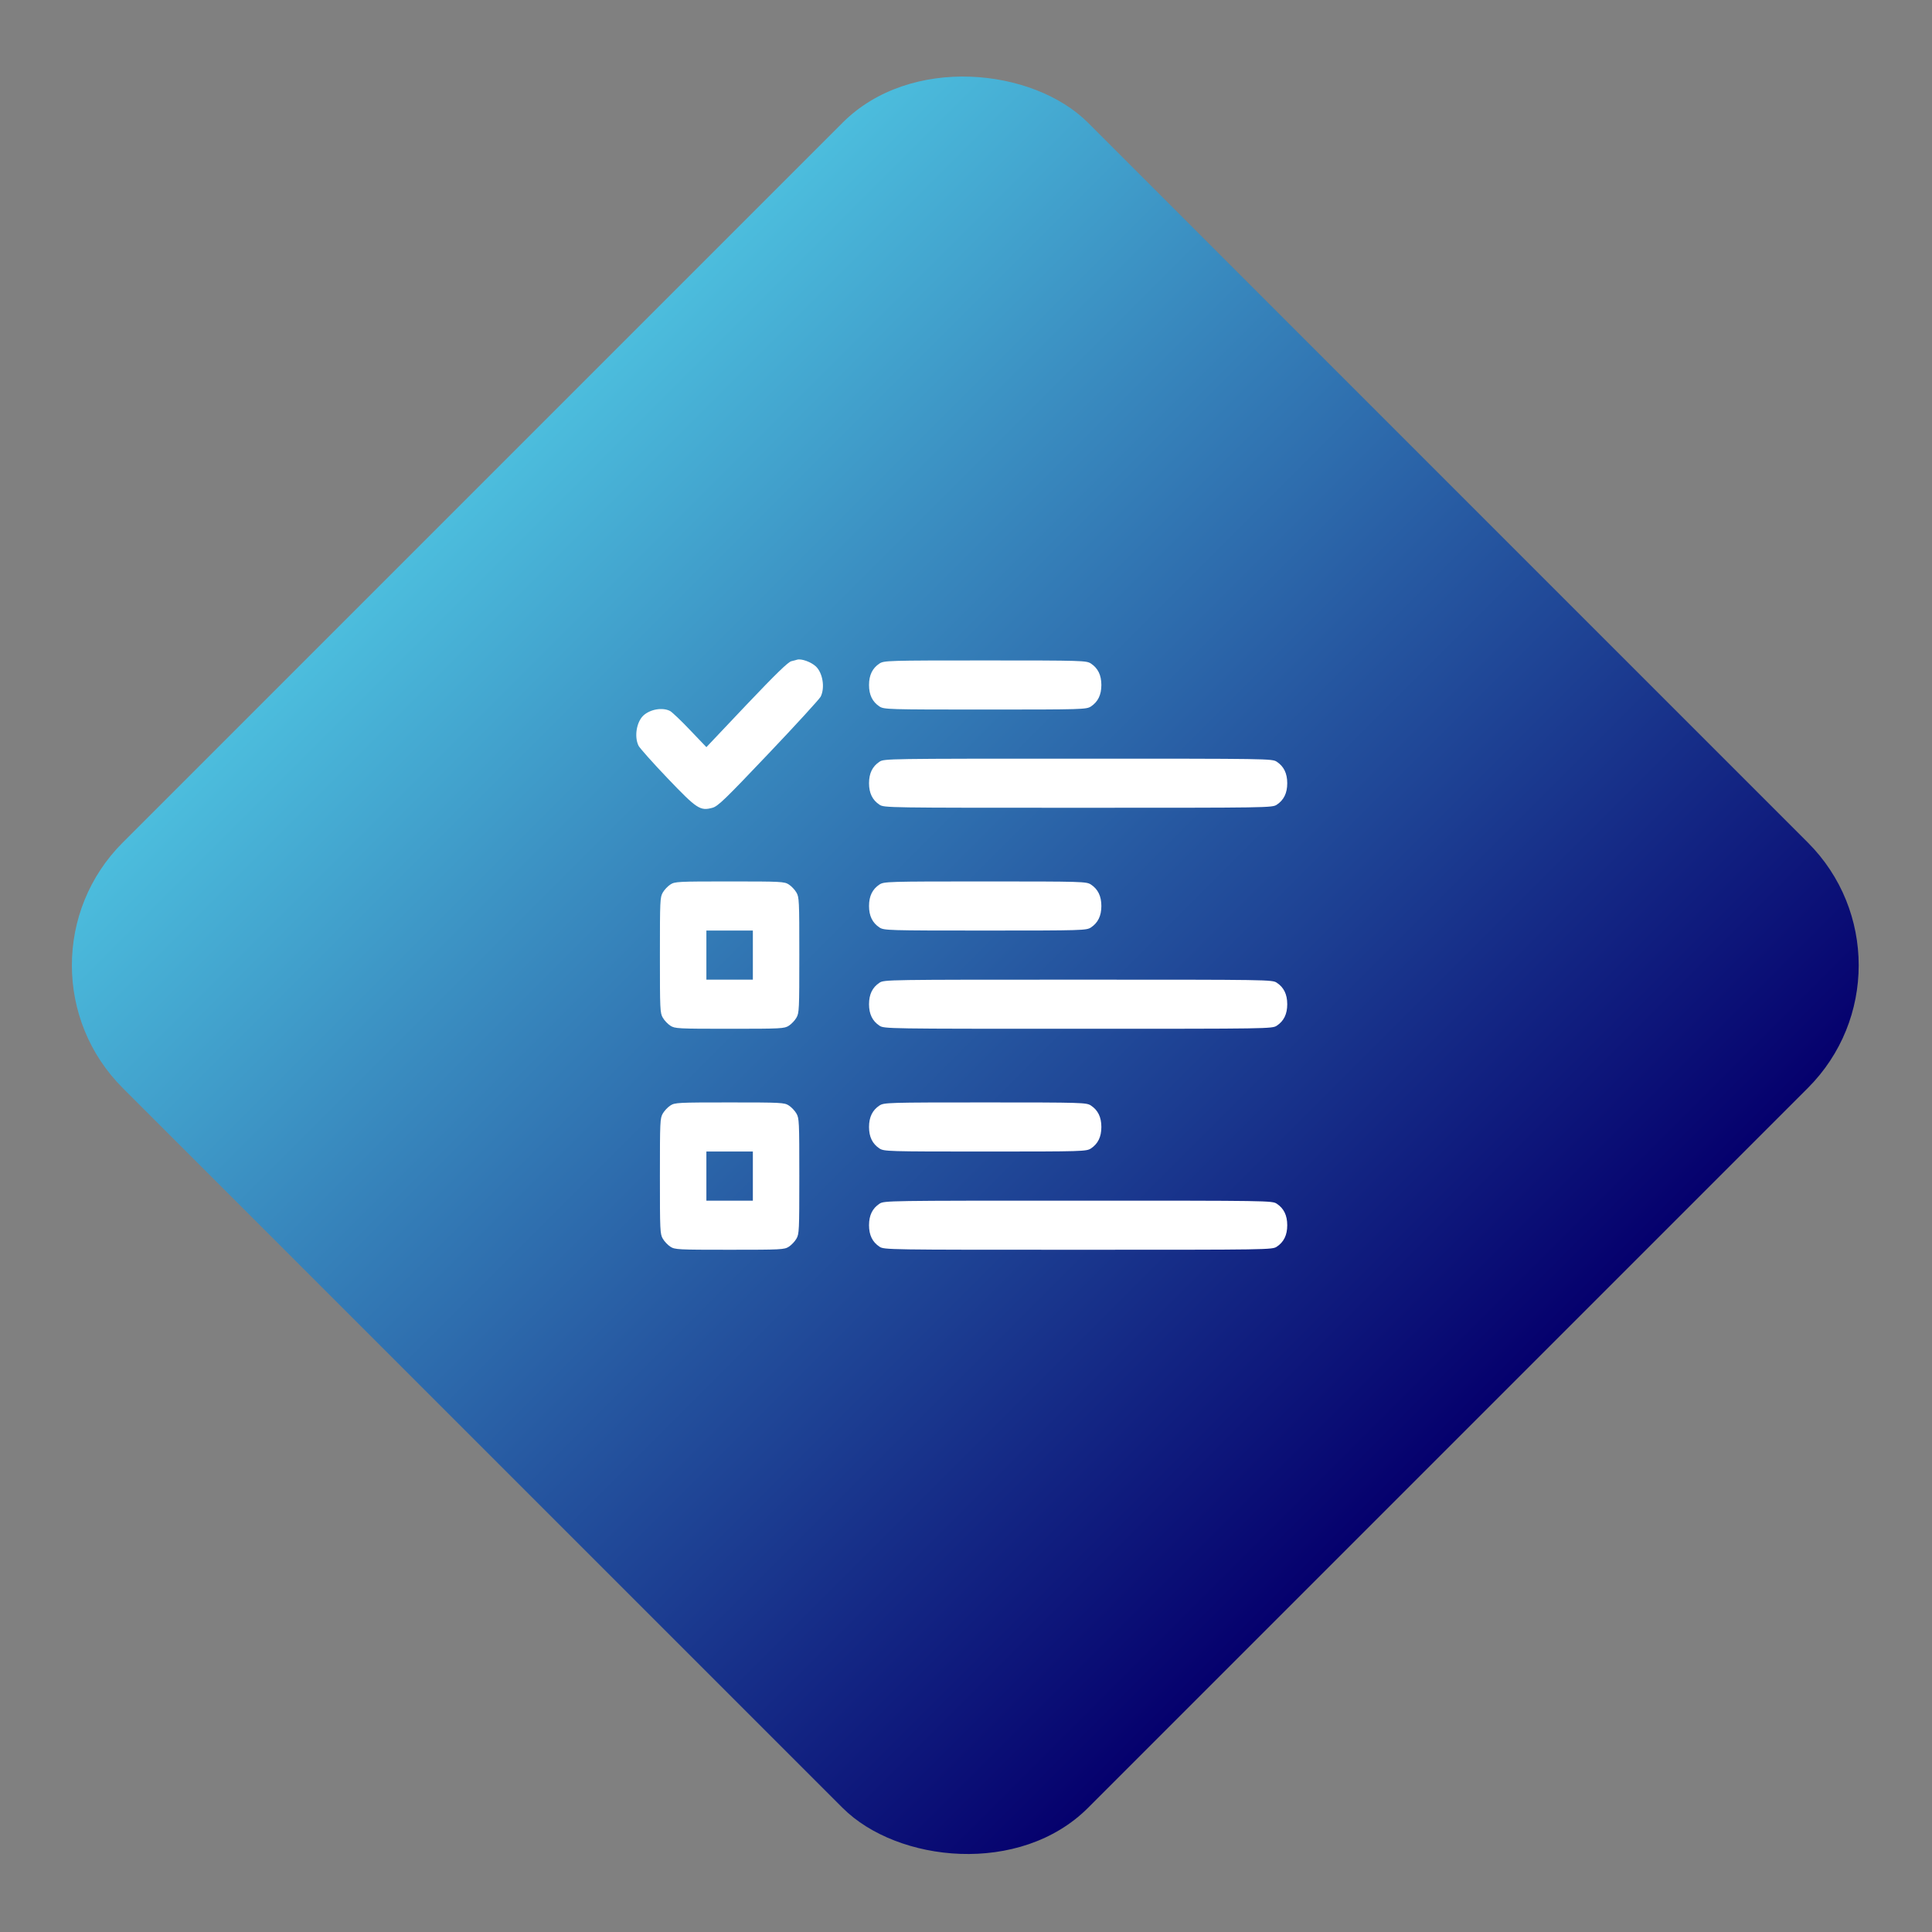
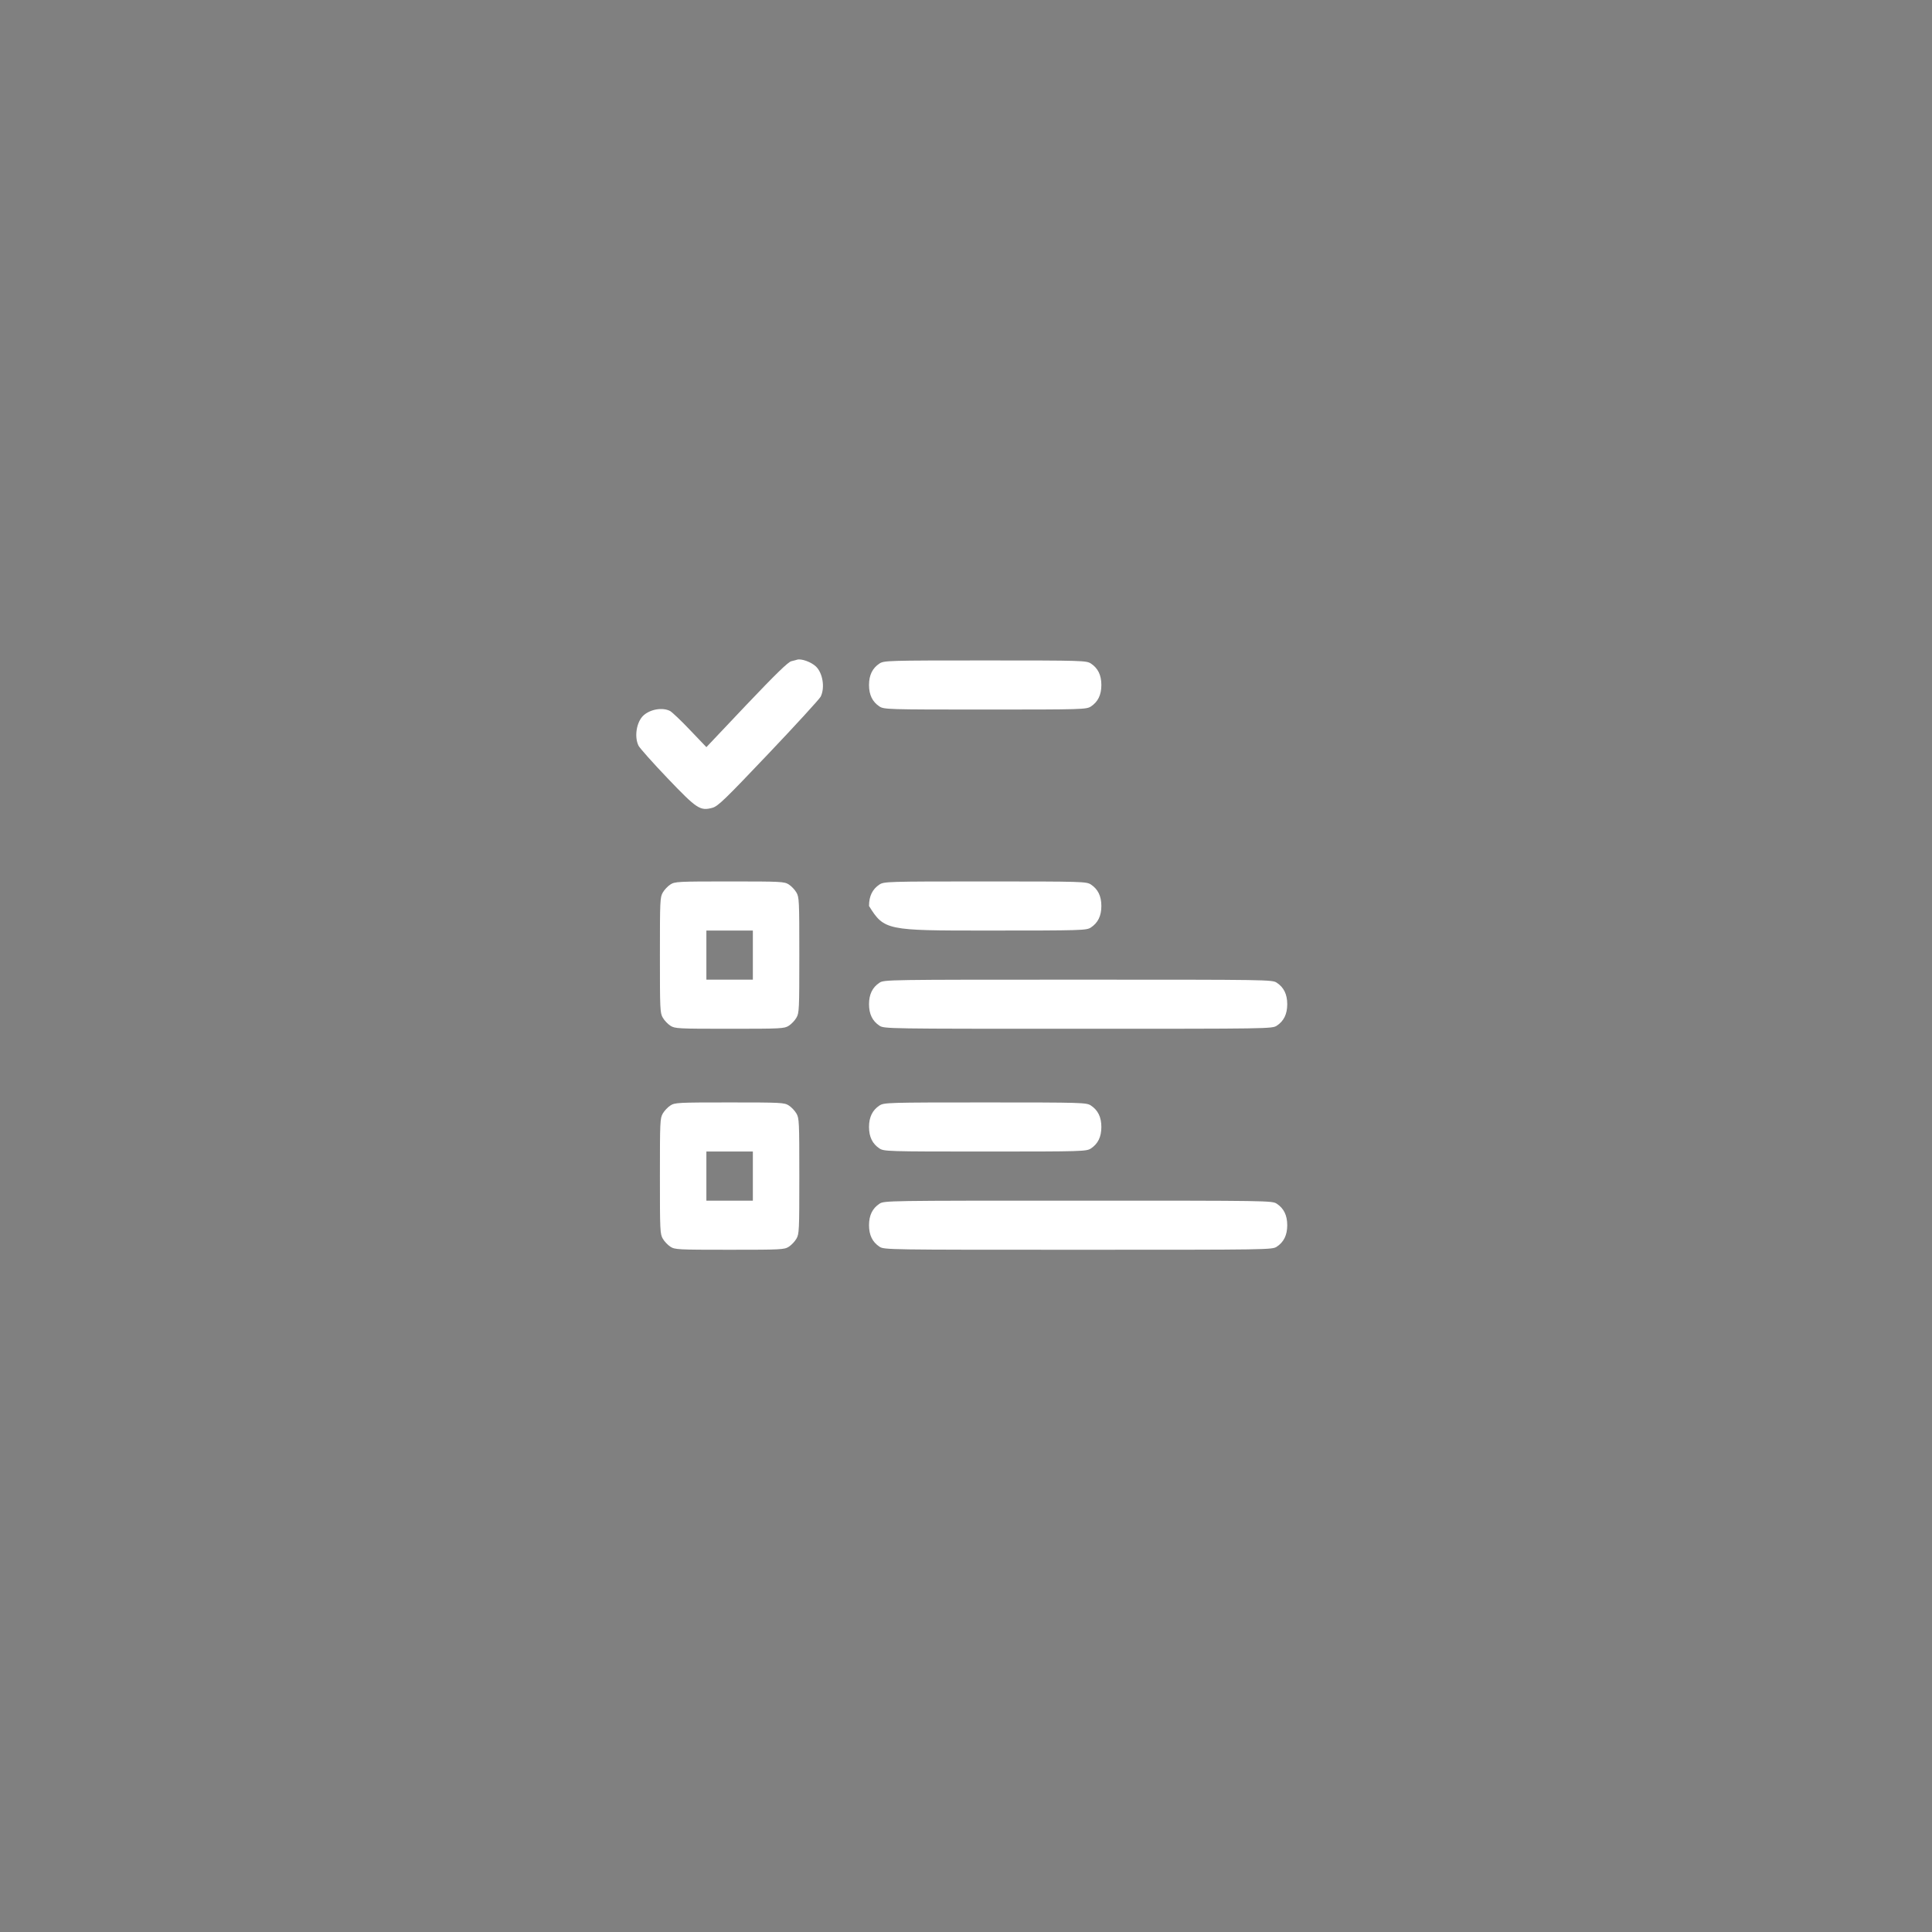
<svg xmlns="http://www.w3.org/2000/svg" width="167" height="167" viewBox="0 0 167 167" fill="none">
  <rect x="0" y="0" width="167" height="167" fill="#808080" stroke="none" />
-   <rect y="83.438" width="118" height="118" rx="15" transform="rotate(-45 0 83.438)" fill="url(#paint0_linear_829_22)" />
  <path d="M68.904 57.022C68.841 57.048 68.615 57.102 68.402 57.155C68.126 57.221 67.072 58.242 64.536 60.909L61.059 64.583L59.64 63.098C58.875 62.288 58.096 61.559 57.933 61.466C57.293 61.121 56.214 61.294 55.611 61.851C55.021 62.408 54.808 63.681 55.197 64.464C55.31 64.676 56.427 65.936 57.695 67.263C60.243 69.929 60.519 70.115 61.586 69.823C62.063 69.691 62.678 69.094 66.431 65.141C68.804 62.647 70.825 60.431 70.938 60.219C71.327 59.436 71.113 58.163 70.523 57.606C70.097 57.208 69.256 56.916 68.904 57.022Z" fill="white" />
  <path d="M76.021 57.354C75.418 57.752 75.117 58.349 75.117 59.211C75.117 60.073 75.418 60.67 76.021 61.068C76.423 61.32 76.674 61.333 85.159 61.333C93.645 61.333 93.896 61.32 94.297 61.068C94.9 60.67 95.201 60.073 95.201 59.211C95.201 58.349 94.9 57.752 94.297 57.354C93.896 57.102 93.645 57.088 85.159 57.088C76.674 57.088 76.423 57.102 76.021 57.354Z" fill="white" />
-   <path d="M76.021 65.844C75.418 66.242 75.117 66.838 75.117 67.701C75.117 68.563 75.418 69.16 76.021 69.558C76.423 69.823 76.686 69.823 93.193 69.823C109.699 69.823 109.963 69.823 110.364 69.558C110.967 69.16 111.268 68.563 111.268 67.701C111.268 66.838 110.967 66.242 110.364 65.844C109.963 65.578 109.699 65.578 93.193 65.578C76.686 65.578 76.423 65.578 76.021 65.844Z" fill="white" />
  <path d="M57.946 76.456C57.72 76.602 57.431 76.907 57.293 77.146C57.054 77.557 57.042 77.823 57.042 82.558C57.042 87.294 57.054 87.559 57.293 87.971C57.431 88.21 57.72 88.515 57.946 88.66C58.335 88.913 58.586 88.926 63.067 88.926C67.548 88.926 67.799 88.913 68.189 88.66C68.415 88.515 68.703 88.21 68.841 87.971C69.08 87.559 69.092 87.294 69.092 82.558C69.092 77.823 69.08 77.557 68.841 77.146C68.703 76.907 68.415 76.602 68.189 76.456C67.799 76.204 67.548 76.191 63.067 76.191C58.586 76.191 58.335 76.204 57.946 76.456ZM65.076 82.558V84.681H63.067H61.059V82.558V80.436H63.067H65.076V82.558Z" fill="white" />
-   <path d="M76.021 76.456C75.418 76.854 75.117 77.451 75.117 78.313C75.117 79.176 75.418 79.772 76.021 80.171C76.423 80.422 76.674 80.436 85.159 80.436C93.645 80.436 93.896 80.422 94.297 80.171C94.9 79.772 95.201 79.176 95.201 78.313C95.201 77.451 94.9 76.854 94.297 76.456C93.896 76.204 93.645 76.191 85.159 76.191C76.674 76.191 76.423 76.204 76.021 76.456Z" fill="white" />
+   <path d="M76.021 76.456C75.418 76.854 75.117 77.451 75.117 78.313C76.423 80.422 76.674 80.436 85.159 80.436C93.645 80.436 93.896 80.422 94.297 80.171C94.9 79.772 95.201 79.176 95.201 78.313C95.201 77.451 94.9 76.854 94.297 76.456C93.896 76.204 93.645 76.191 85.159 76.191C76.674 76.191 76.423 76.204 76.021 76.456Z" fill="white" />
  <path d="M76.021 84.946C75.418 85.344 75.117 85.941 75.117 86.803C75.117 87.665 75.418 88.263 76.021 88.66C76.423 88.926 76.686 88.926 93.193 88.926C109.699 88.926 109.963 88.926 110.364 88.66C110.967 88.263 111.268 87.665 111.268 86.803C111.268 85.941 110.967 85.344 110.364 84.946C109.963 84.681 109.699 84.681 93.193 84.681C76.686 84.681 76.423 84.681 76.021 84.946Z" fill="white" />
  <path d="M57.946 95.559C57.72 95.705 57.431 96.01 57.293 96.248C57.054 96.66 57.042 96.925 57.042 101.661C57.042 106.397 57.054 106.662 57.293 107.073C57.431 107.312 57.72 107.617 57.946 107.763C58.335 108.015 58.586 108.028 63.067 108.028C67.548 108.028 67.799 108.015 68.189 107.763C68.415 107.617 68.703 107.312 68.841 107.073C69.08 106.662 69.092 106.397 69.092 101.661C69.092 96.925 69.08 96.66 68.841 96.248C68.703 96.01 68.415 95.705 68.189 95.559C67.799 95.307 67.548 95.293 63.067 95.293C58.586 95.293 58.335 95.307 57.946 95.559ZM65.076 101.661V103.783H63.067H61.059V101.661V99.538H63.067H65.076V101.661Z" fill="white" />
  <path d="M76.021 95.559C75.418 95.957 75.117 96.554 75.117 97.416C75.117 98.278 75.418 98.875 76.021 99.273C76.423 99.525 76.674 99.538 85.159 99.538C93.645 99.538 93.896 99.525 94.297 99.273C94.9 98.875 95.201 98.278 95.201 97.416C95.201 96.554 94.9 95.957 94.297 95.559C93.896 95.307 93.645 95.293 85.159 95.293C76.674 95.293 76.423 95.307 76.021 95.559Z" fill="white" />
  <path d="M76.021 104.049C75.418 104.447 75.117 105.044 75.117 105.906C75.117 106.768 75.418 107.365 76.021 107.763C76.423 108.028 76.686 108.028 93.193 108.028C109.699 108.028 109.963 108.028 110.364 107.763C110.967 107.365 111.268 106.768 111.268 105.906C111.268 105.044 110.967 104.447 110.364 104.049C109.963 103.783 109.699 103.783 93.193 103.783C76.686 103.783 76.423 103.783 76.021 104.049Z" fill="white" />
  <defs>
    <linearGradient id="paint0_linear_829_22" x1="59" y1="83.438" x2="59" y2="201.438" gradientUnits="userSpaceOnUse">
      <stop stop-color="#4CBDDD" />
      <stop offset="1" stop-color="#05006D" />
    </linearGradient>
  </defs>
</svg>